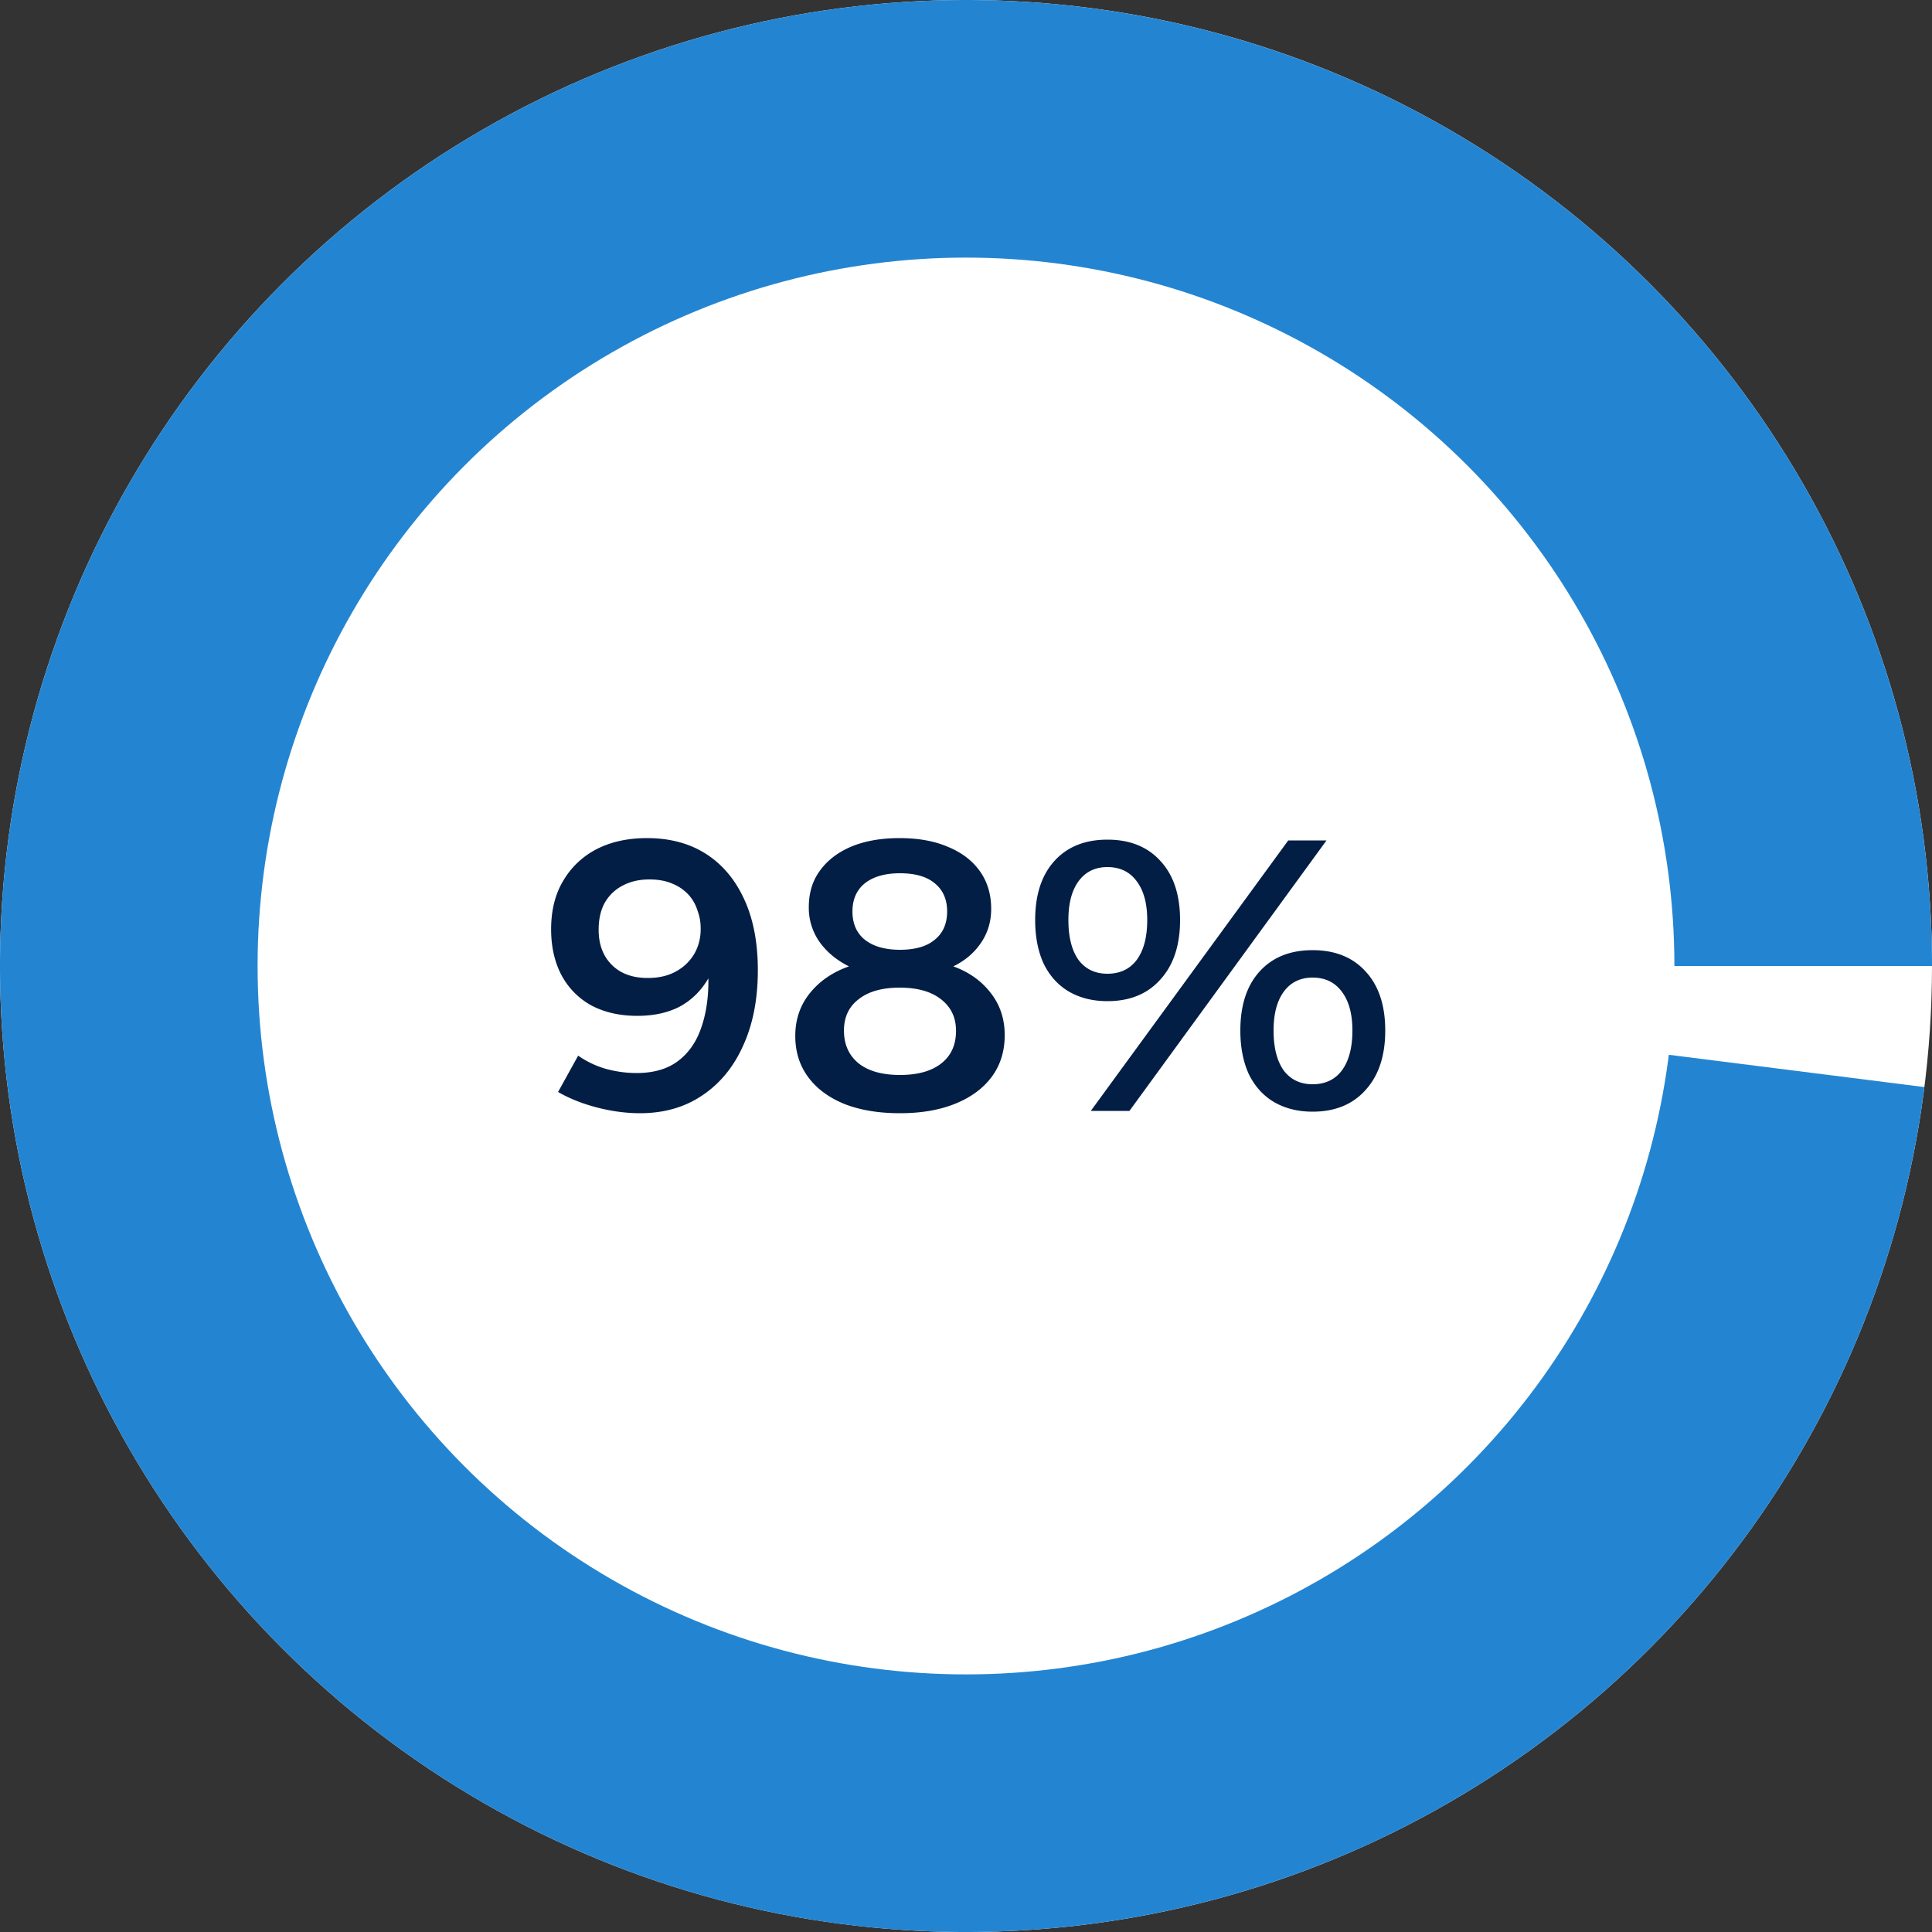
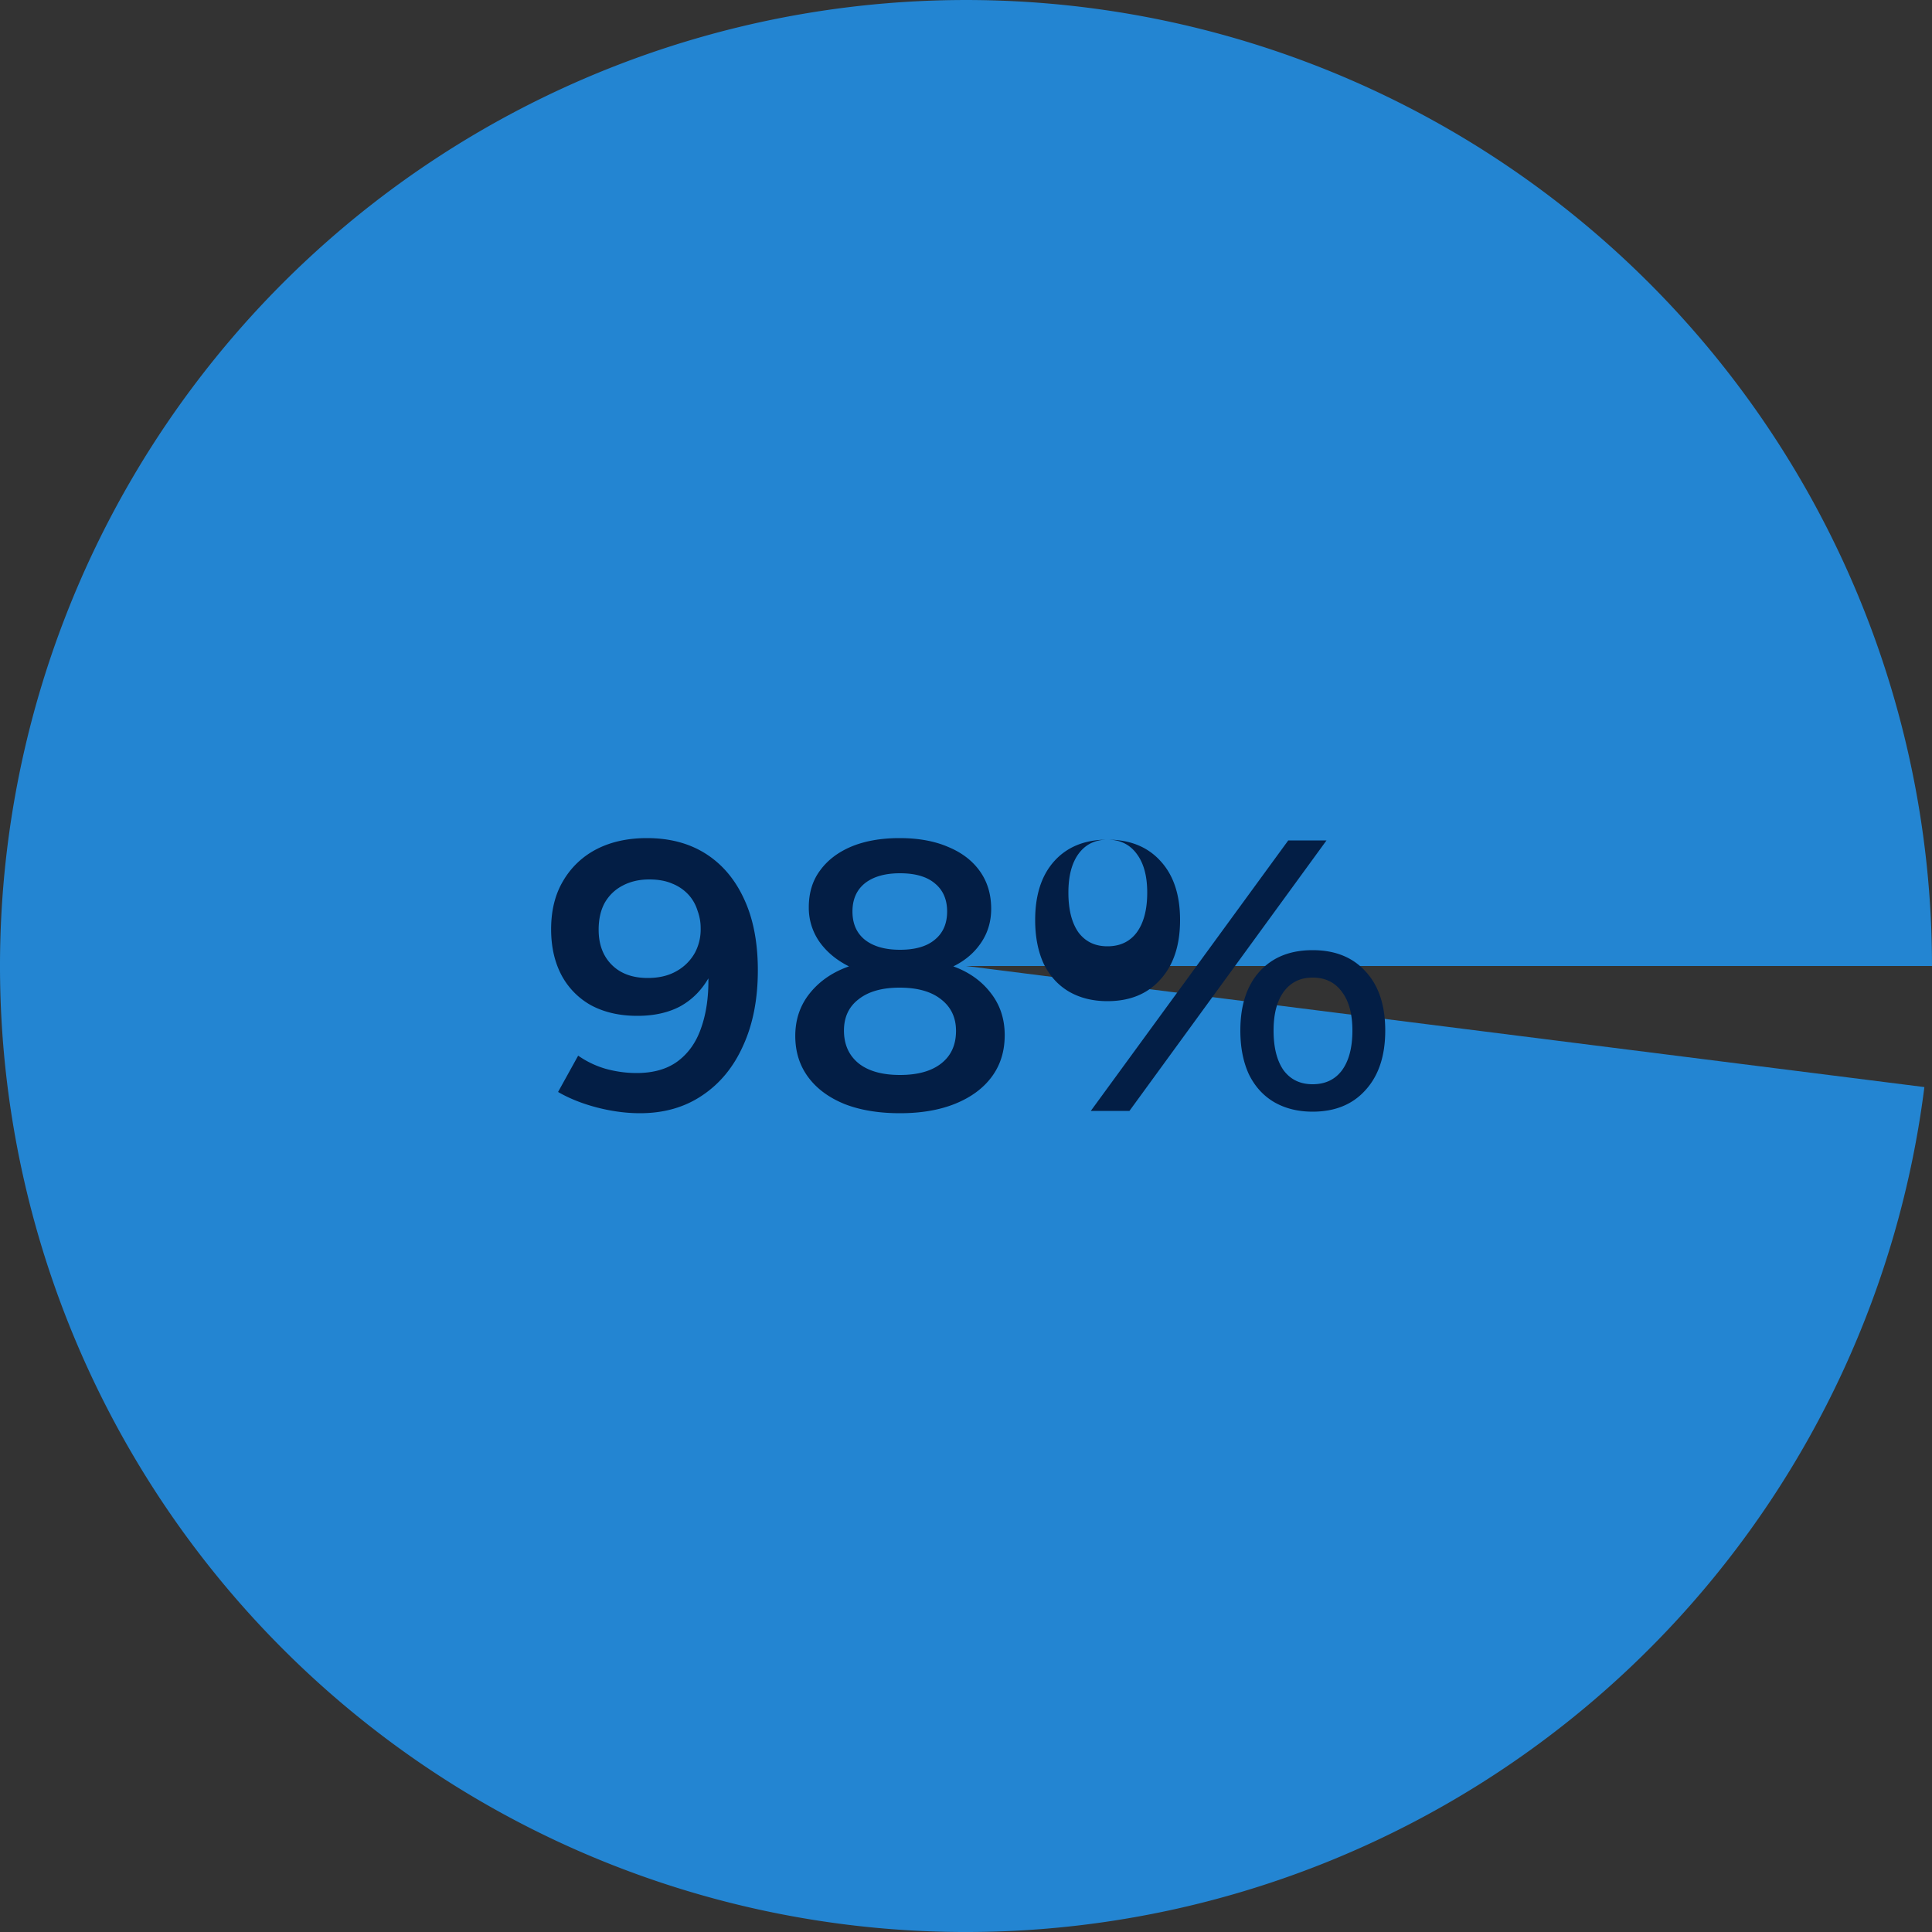
<svg xmlns="http://www.w3.org/2000/svg" width="120" height="120" fill="none">
  <rect width="100%" height="100%" fill="#333333" stroke="none" />
-   <circle cx="60" cy="60" r="60" fill="#fff" />
  <path fill="#2385D2" d="M120 60a60 60 0 1 0-.473 7.52L60 60h60Z" />
-   <circle cx="60" cy="60" r="44" fill="#fff" />
-   <path fill="#031E45" d="M35.911 65.568a5.797 5.797 0 0 0 1.704.816c.64.176 1.28.264 1.92.264 1.04 0 1.888-.24 2.544-.72.672-.496 1.16-1.184 1.464-2.064.32-.896.472-1.928.456-3.096-.448.768-1.04 1.352-1.776 1.752-.736.384-1.616.576-2.64.576-1.088 0-2.04-.216-2.856-.648a4.625 4.625 0 0 1-1.848-1.872c-.432-.816-.648-1.768-.648-2.856 0-1.168.248-2.168.744-3a5.095 5.095 0 0 1 2.064-1.968c.896-.464 1.944-.696 3.144-.696 1.424 0 2.648.328 3.672.984 1.024.656 1.816 1.6 2.376 2.832.56 1.216.84 2.68.84 4.392 0 1.792-.304 3.352-.912 4.68-.592 1.328-1.44 2.36-2.544 3.096-1.088.736-2.376 1.104-3.864 1.104-.864 0-1.76-.12-2.688-.36-.912-.24-1.712-.56-2.4-.96l1.248-2.256Zm4.416-10.944c-.624 0-1.176.128-1.656.384-.464.24-.832.592-1.104 1.056-.256.464-.384 1.024-.384 1.68 0 .912.272 1.64.816 2.184.544.544 1.288.816 2.232.816.704 0 1.304-.144 1.8-.432a2.938 2.938 0 0 0 1.128-1.128c.256-.48.376-1 .36-1.56 0-.352-.064-.704-.192-1.056a2.607 2.607 0 0 0-.552-.984 2.762 2.762 0 0 0-1.008-.696c-.4-.176-.88-.264-1.44-.264Zm15.549-2.568c1.168 0 2.176.184 3.024.552.848.352 1.504.856 1.968 1.512.464.656.696 1.432.696 2.328 0 .8-.216 1.512-.648 2.136-.416.608-.984 1.088-1.704 1.44.976.352 1.752.904 2.328 1.656.576.736.864 1.608.864 2.616 0 .992-.264 1.848-.792 2.568s-1.28 1.28-2.256 1.68c-.976.4-2.128.6-3.456.6-1.328 0-2.48-.192-3.456-.576-.976-.4-1.728-.96-2.256-1.68-.528-.72-.792-1.568-.792-2.544 0-1.024.304-1.912.912-2.664.608-.752 1.416-1.304 2.424-1.656-.768-.384-1.376-.888-1.824-1.512a3.678 3.678 0 0 1-.672-2.16c0-.896.232-1.656.696-2.28.464-.64 1.112-1.136 1.944-1.488.848-.352 1.848-.528 3-.528Zm0 9.288c-1.088 0-1.936.24-2.544.72-.608.464-.912 1.112-.912 1.944 0 .864.304 1.544.912 2.04.608.48 1.464.72 2.568.72s1.96-.24 2.568-.72c.608-.48.912-1.152.912-2.016 0-.832-.312-1.488-.936-1.968-.608-.48-1.464-.72-2.568-.72Zm.024-7.104c-.928 0-1.656.208-2.184.624-.512.416-.768 1-.768 1.752s.256 1.336.768 1.752c.528.416 1.256.624 2.184.624.944 0 1.664-.208 2.16-.624.512-.416.768-1 .768-1.752s-.256-1.336-.768-1.752c-.496-.416-1.216-.624-2.16-.624Zm12.884-2.088c1.392 0 2.488.44 3.288 1.32.816.88 1.224 2.104 1.224 3.672s-.408 2.8-1.224 3.696c-.8.896-1.896 1.344-3.288 1.344-.912 0-1.712-.2-2.4-.6-.672-.4-1.192-.976-1.56-1.728-.352-.768-.528-1.672-.528-2.712 0-1.568.4-2.792 1.2-3.672.8-.88 1.896-1.32 3.288-1.32Zm0 1.704c-.768 0-1.368.296-1.8.888-.416.576-.624 1.376-.624 2.4 0 1.056.208 1.88.624 2.472.432.576 1.032.864 1.8.864.784 0 1.392-.288 1.824-.864.432-.592.648-1.416.648-2.472 0-1.024-.216-1.824-.648-2.4-.432-.592-1.04-.888-1.824-.888ZM80.016 52.2h2.376L70.152 69h-2.4l12.264-16.8Zm1.512 6.816c1.392 0 2.488.44 3.288 1.32.816.88 1.224 2.104 1.224 3.672s-.408 2.8-1.224 3.696c-.8.896-1.896 1.344-3.288 1.344-.912 0-1.712-.2-2.4-.6-.672-.4-1.192-.976-1.56-1.728-.352-.768-.528-1.672-.528-2.712 0-1.568.4-2.792 1.2-3.672.8-.88 1.896-1.32 3.288-1.32Zm0 1.704c-.768 0-1.368.296-1.8.888-.416.576-.624 1.376-.624 2.4 0 1.056.208 1.88.624 2.472.432.576 1.032.864 1.8.864.784 0 1.392-.288 1.824-.864.432-.592.648-1.416.648-2.472 0-1.024-.216-1.824-.648-2.4-.432-.592-1.04-.888-1.824-.888Z" />
+   <path fill="#031E45" d="M35.911 65.568a5.797 5.797 0 0 0 1.704.816c.64.176 1.28.264 1.92.264 1.04 0 1.888-.24 2.544-.72.672-.496 1.16-1.184 1.464-2.064.32-.896.472-1.928.456-3.096-.448.768-1.04 1.352-1.776 1.752-.736.384-1.616.576-2.64.576-1.088 0-2.04-.216-2.856-.648a4.625 4.625 0 0 1-1.848-1.872c-.432-.816-.648-1.768-.648-2.856 0-1.168.248-2.168.744-3a5.095 5.095 0 0 1 2.064-1.968c.896-.464 1.944-.696 3.144-.696 1.424 0 2.648.328 3.672.984 1.024.656 1.816 1.6 2.376 2.832.56 1.216.84 2.68.84 4.392 0 1.792-.304 3.352-.912 4.68-.592 1.328-1.44 2.36-2.544 3.096-1.088.736-2.376 1.104-3.864 1.104-.864 0-1.76-.12-2.688-.36-.912-.24-1.712-.56-2.4-.96l1.248-2.256Zm4.416-10.944c-.624 0-1.176.128-1.656.384-.464.24-.832.592-1.104 1.056-.256.464-.384 1.024-.384 1.68 0 .912.272 1.64.816 2.184.544.544 1.288.816 2.232.816.704 0 1.304-.144 1.8-.432a2.938 2.938 0 0 0 1.128-1.128c.256-.48.376-1 .36-1.56 0-.352-.064-.704-.192-1.056a2.607 2.607 0 0 0-.552-.984 2.762 2.762 0 0 0-1.008-.696c-.4-.176-.88-.264-1.44-.264Zm15.549-2.568c1.168 0 2.176.184 3.024.552.848.352 1.504.856 1.968 1.512.464.656.696 1.432.696 2.328 0 .8-.216 1.512-.648 2.136-.416.608-.984 1.088-1.704 1.44.976.352 1.752.904 2.328 1.656.576.736.864 1.608.864 2.616 0 .992-.264 1.848-.792 2.568s-1.28 1.28-2.256 1.68c-.976.4-2.128.6-3.456.6-1.328 0-2.48-.192-3.456-.576-.976-.4-1.728-.96-2.256-1.68-.528-.72-.792-1.568-.792-2.544 0-1.024.304-1.912.912-2.664.608-.752 1.416-1.304 2.424-1.656-.768-.384-1.376-.888-1.824-1.512a3.678 3.678 0 0 1-.672-2.16c0-.896.232-1.656.696-2.28.464-.64 1.112-1.136 1.944-1.488.848-.352 1.848-.528 3-.528Zm0 9.288c-1.088 0-1.936.24-2.544.72-.608.464-.912 1.112-.912 1.944 0 .864.304 1.544.912 2.04.608.48 1.464.72 2.568.72s1.96-.24 2.568-.72c.608-.48.912-1.152.912-2.016 0-.832-.312-1.488-.936-1.968-.608-.48-1.464-.72-2.568-.72Zm.024-7.104c-.928 0-1.656.208-2.184.624-.512.416-.768 1-.768 1.752s.256 1.336.768 1.752c.528.416 1.256.624 2.184.624.944 0 1.664-.208 2.16-.624.512-.416.768-1 .768-1.752s-.256-1.336-.768-1.752c-.496-.416-1.216-.624-2.16-.624Zm12.884-2.088c1.392 0 2.488.44 3.288 1.32.816.88 1.224 2.104 1.224 3.672s-.408 2.8-1.224 3.696c-.8.896-1.896 1.344-3.288 1.344-.912 0-1.712-.2-2.4-.6-.672-.4-1.192-.976-1.56-1.728-.352-.768-.528-1.672-.528-2.712 0-1.568.4-2.792 1.2-3.672.8-.88 1.896-1.32 3.288-1.32Zc-.768 0-1.368.296-1.8.888-.416.576-.624 1.376-.624 2.4 0 1.056.208 1.88.624 2.472.432.576 1.032.864 1.8.864.784 0 1.392-.288 1.824-.864.432-.592.648-1.416.648-2.472 0-1.024-.216-1.824-.648-2.4-.432-.592-1.04-.888-1.824-.888ZM80.016 52.2h2.376L70.152 69h-2.4l12.264-16.8Zm1.512 6.816c1.392 0 2.488.44 3.288 1.32.816.88 1.224 2.104 1.224 3.672s-.408 2.8-1.224 3.696c-.8.896-1.896 1.344-3.288 1.344-.912 0-1.712-.2-2.4-.6-.672-.4-1.192-.976-1.56-1.728-.352-.768-.528-1.672-.528-2.712 0-1.568.4-2.792 1.2-3.672.8-.88 1.896-1.32 3.288-1.32Zm0 1.704c-.768 0-1.368.296-1.8.888-.416.576-.624 1.376-.624 2.4 0 1.056.208 1.88.624 2.472.432.576 1.032.864 1.8.864.784 0 1.392-.288 1.824-.864.432-.592.648-1.416.648-2.472 0-1.024-.216-1.824-.648-2.4-.432-.592-1.04-.888-1.824-.888Z" />
</svg>